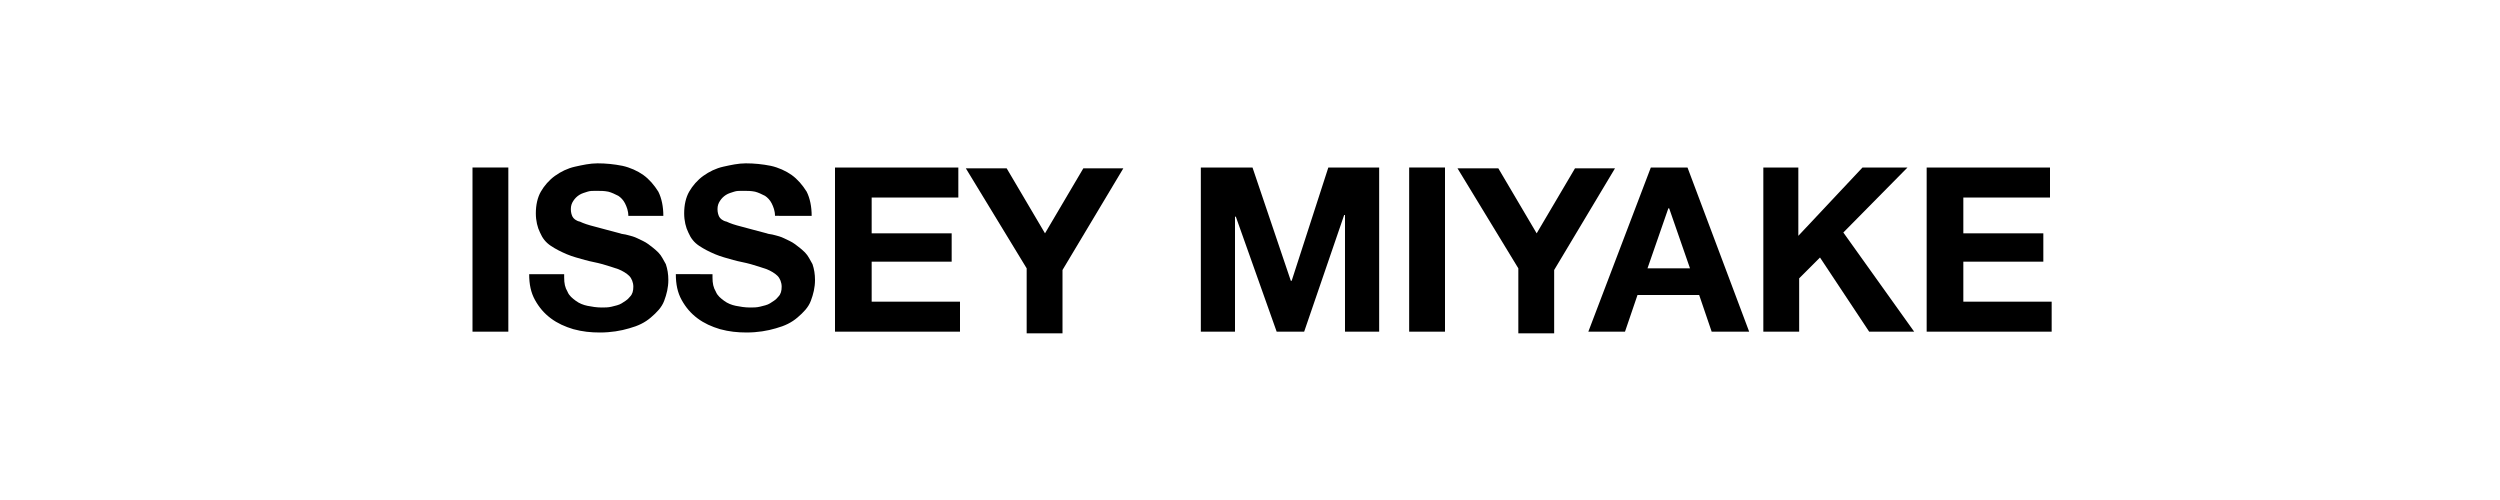
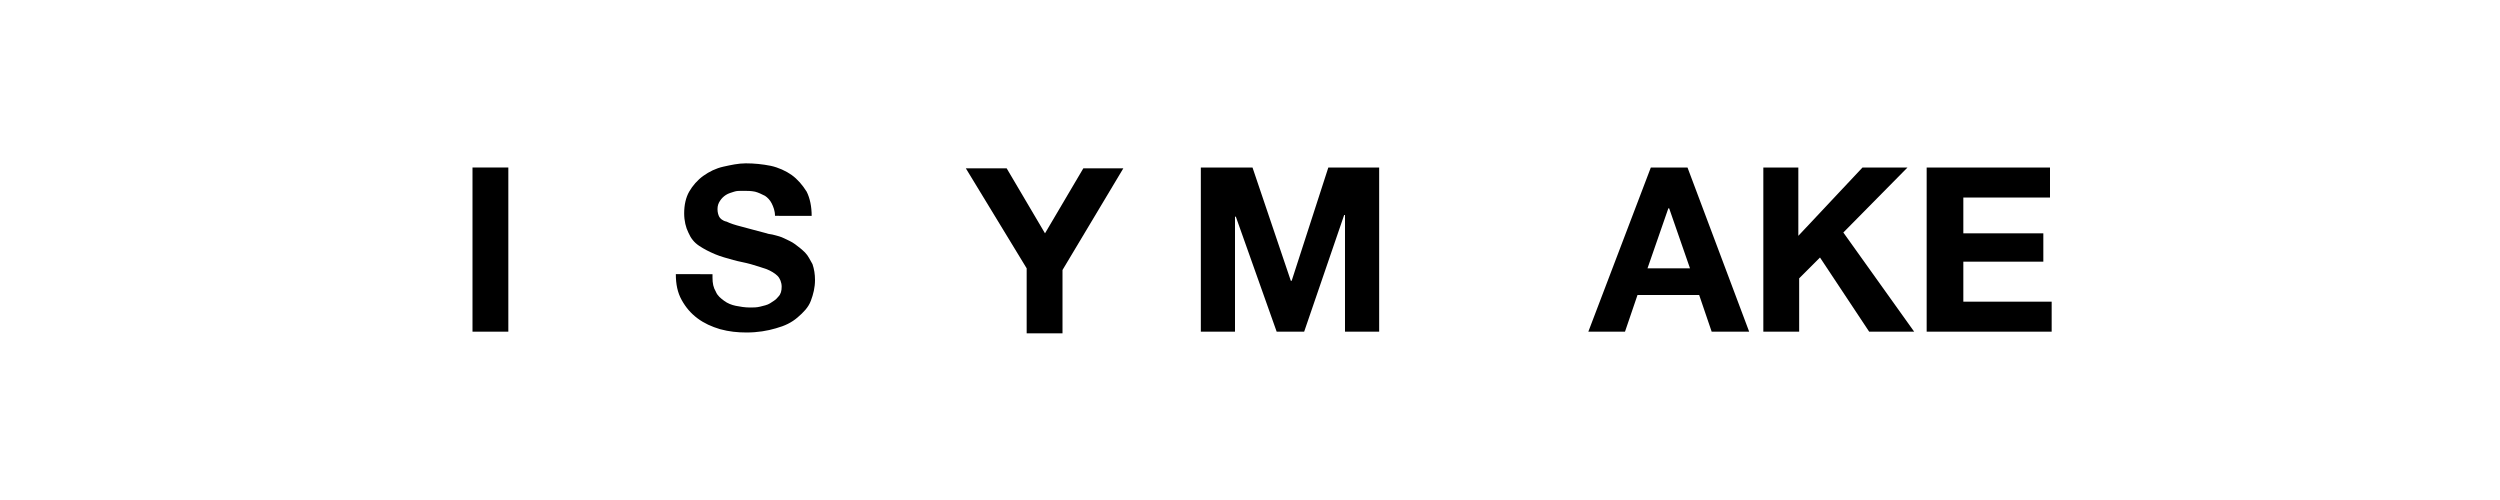
<svg xmlns="http://www.w3.org/2000/svg" version="1.1" id="Layer_1" x="0px" y="0px" width="300px" height="60px" viewBox="0 0 300 60" style="enable-background:new 0 0 300 60;" xml:space="preserve">
  <g>
    <path d="M56.7,20.1h4.3v19.7h-4.3V20.1z" />
-     <path d="M67.7,33.3c0,0.7,0.1,1.2,0.4,1.7c0.2,0.5,0.6,0.8,1,1.1c0.4,0.3,0.9,0.5,1.4,0.6c0.5,0.1,1.1,0.2,1.7,0.2   c0.4,0,0.8,0,1.2-0.1c0.4-0.1,0.9-0.2,1.2-0.4s0.7-0.4,1-0.8c0.3-0.3,0.4-0.7,0.4-1.2c0-0.5-0.2-1-0.5-1.3   c-0.3-0.3-0.8-0.6-1.3-0.8c-0.6-0.2-1.2-0.4-1.9-0.6c-0.7-0.2-1.4-0.3-2.1-0.5c-0.7-0.2-1.5-0.4-2.2-0.7c-0.7-0.3-1.3-0.6-1.9-1   c-0.6-0.4-1-0.9-1.3-1.6c-0.3-0.6-0.5-1.4-0.5-2.3c0-1,0.2-1.9,0.6-2.6c0.4-0.7,1-1.4,1.7-1.9c0.7-0.5,1.5-0.9,2.4-1.1   c0.9-0.2,1.8-0.4,2.7-0.4c1,0,2,0.1,3,0.3c0.9,0.2,1.8,0.6,2.5,1.1c0.7,0.5,1.3,1.2,1.8,2c0.4,0.8,0.6,1.8,0.6,2.9h-4.2   c0-0.6-0.2-1.1-0.4-1.5c-0.2-0.4-0.5-0.7-0.8-0.9c-0.4-0.2-0.8-0.4-1.2-0.5c-0.5-0.1-0.9-0.1-1.5-0.1c-0.4,0-0.7,0-1,0.1   c-0.3,0.1-0.7,0.2-1,0.4c-0.3,0.2-0.5,0.4-0.7,0.7c-0.2,0.3-0.3,0.6-0.3,1c0,0.4,0.1,0.7,0.2,0.9c0.1,0.2,0.4,0.5,0.9,0.6   c0.4,0.2,1,0.4,1.8,0.6c0.8,0.2,1.8,0.5,3,0.8c0.2,0.1,0.6,0.1,0.9,0.2c0.4,0.1,0.8,0.2,1.2,0.4c0.4,0.2,0.9,0.4,1.3,0.7   c0.4,0.3,0.8,0.6,1.2,1c0.4,0.4,0.6,0.9,0.9,1.4c0.2,0.6,0.3,1.2,0.3,1.9c0,0.9-0.2,1.7-0.5,2.5c-0.3,0.8-0.9,1.4-1.6,2   c-0.7,0.6-1.5,1-2.6,1.3c-1,0.3-2.2,0.5-3.5,0.5c-1.1,0-2.1-0.1-3.2-0.4c-1-0.3-1.9-0.7-2.7-1.3c-0.8-0.6-1.4-1.3-1.9-2.2   c-0.5-0.9-0.7-1.9-0.7-3.1H67.7z" />
    <path d="M85.5,33.3c0,0.7,0.1,1.2,0.4,1.7c0.2,0.5,0.6,0.8,1,1.1c0.4,0.3,0.9,0.5,1.4,0.6s1.1,0.2,1.7,0.2c0.4,0,0.8,0,1.2-0.1   c0.4-0.1,0.9-0.2,1.2-0.4s0.7-0.4,1-0.8c0.3-0.3,0.4-0.7,0.4-1.2c0-0.5-0.2-1-0.5-1.3c-0.3-0.3-0.8-0.6-1.3-0.8   c-0.6-0.2-1.2-0.4-1.9-0.6c-0.7-0.2-1.4-0.3-2.1-0.5c-0.7-0.2-1.5-0.4-2.2-0.7c-0.7-0.3-1.3-0.6-1.9-1c-0.6-0.4-1-0.9-1.3-1.6   c-0.3-0.6-0.5-1.4-0.5-2.3c0-1,0.2-1.9,0.6-2.6c0.4-0.7,1-1.4,1.7-1.9c0.7-0.5,1.5-0.9,2.4-1.1c0.9-0.2,1.8-0.4,2.7-0.4   c1,0,2,0.1,3,0.3c0.9,0.2,1.8,0.6,2.5,1.1c0.7,0.5,1.3,1.2,1.8,2c0.4,0.8,0.6,1.8,0.6,2.9H93c0-0.6-0.2-1.1-0.4-1.5   c-0.2-0.4-0.5-0.7-0.8-0.9c-0.4-0.2-0.8-0.4-1.2-0.5c-0.5-0.1-0.9-0.1-1.5-0.1c-0.4,0-0.7,0-1,0.1c-0.3,0.1-0.7,0.2-1,0.4   c-0.3,0.2-0.5,0.4-0.7,0.7c-0.2,0.3-0.3,0.6-0.3,1c0,0.4,0.1,0.7,0.2,0.9c0.1,0.2,0.4,0.5,0.9,0.6c0.4,0.2,1,0.4,1.8,0.6   c0.8,0.2,1.8,0.5,3,0.8c0.2,0.1,0.6,0.1,0.9,0.2c0.4,0.1,0.8,0.2,1.2,0.4c0.4,0.2,0.9,0.4,1.3,0.7c0.4,0.3,0.8,0.6,1.2,1   c0.4,0.4,0.6,0.9,0.9,1.4c0.2,0.6,0.3,1.2,0.3,1.9c0,0.9-0.2,1.7-0.5,2.5c-0.3,0.8-0.9,1.4-1.6,2c-0.7,0.6-1.5,1-2.6,1.3   c-1,0.3-2.2,0.5-3.5,0.5c-1.1,0-2.1-0.1-3.2-0.4c-1-0.3-1.9-0.7-2.7-1.3c-0.8-0.6-1.4-1.3-1.9-2.2c-0.5-0.9-0.7-1.9-0.7-3.1H85.5z" />
-     <path d="M100.3,20.1h14.7v3.6h-10.4V28h9.6v3.4h-9.6v4.8h10.6v3.6h-15V20.1z" />
    <path d="M123.2,32.2l-7.3-12h4.9l4.6,7.8l4.6-7.8h4.8l-7.3,12.2v7.6h-4.3V32.2z" />
    <path d="M144.2,20.1h6.1l4.6,13.6h0.1l4.4-13.6h6.1v19.7h-4.1v-14h-0.1l-4.8,14h-3.3L148.3,26h-0.1v13.8h-4.1V20.1z" />
-     <path d="M169.1,20.1h4.3v19.7h-4.3V20.1z" />
-     <path d="M182.2,32.2l-7.3-12h4.9l4.6,7.8l4.6-7.8h4.8l-7.3,12.2v7.6h-4.3V32.2z" />
    <path d="M198.1,20.1h4.4l7.4,19.7h-4.5l-1.5-4.4h-7.4l-1.5,4.4h-4.4L198.1,20.1z M197.7,32.2h5.1l-2.5-7.2h-0.1L197.7,32.2z" />
    <path d="M211.5,20.1h4.3v8.2l7.7-8.2h5.4l-7.7,7.8l8.5,11.9h-5.4l-5.9-8.9l-2.5,2.5v6.4h-4.3V20.1z" />
    <path d="M231.3,20.1h14.7v3.6h-10.4V28h9.6v3.4h-9.6v4.8h10.6v3.6h-15V20.1z" />
  </g>
</svg>